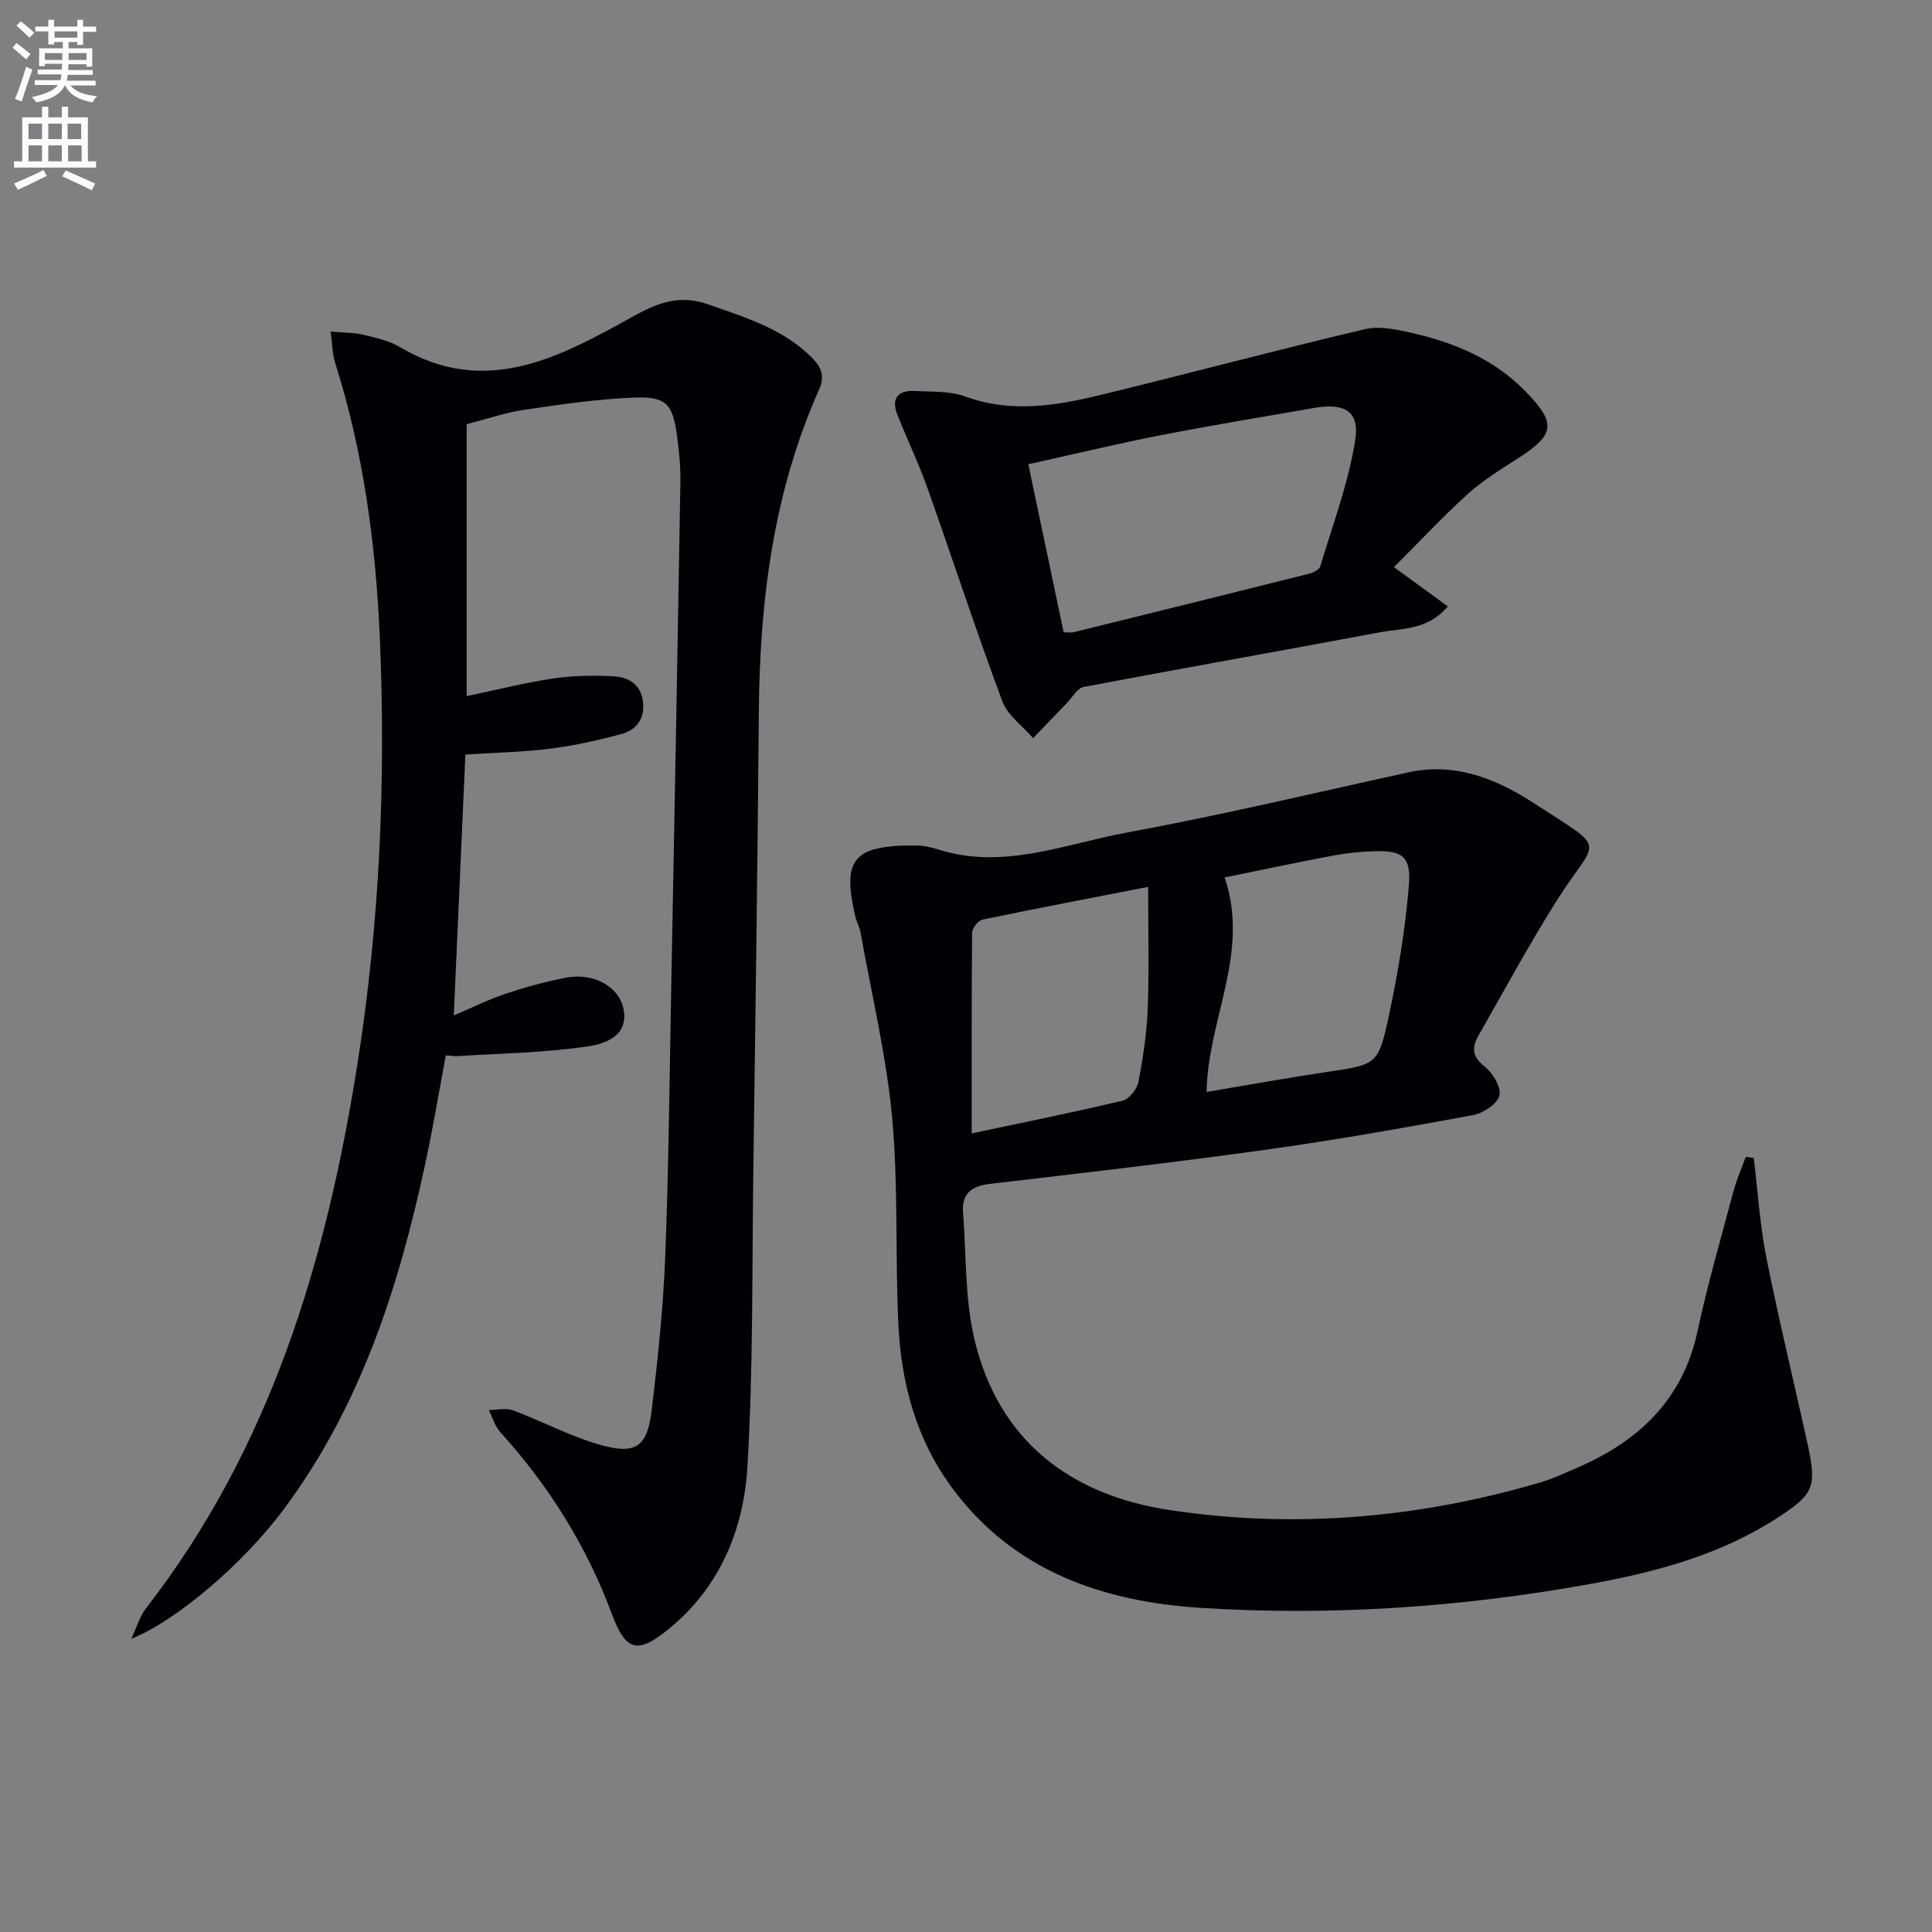
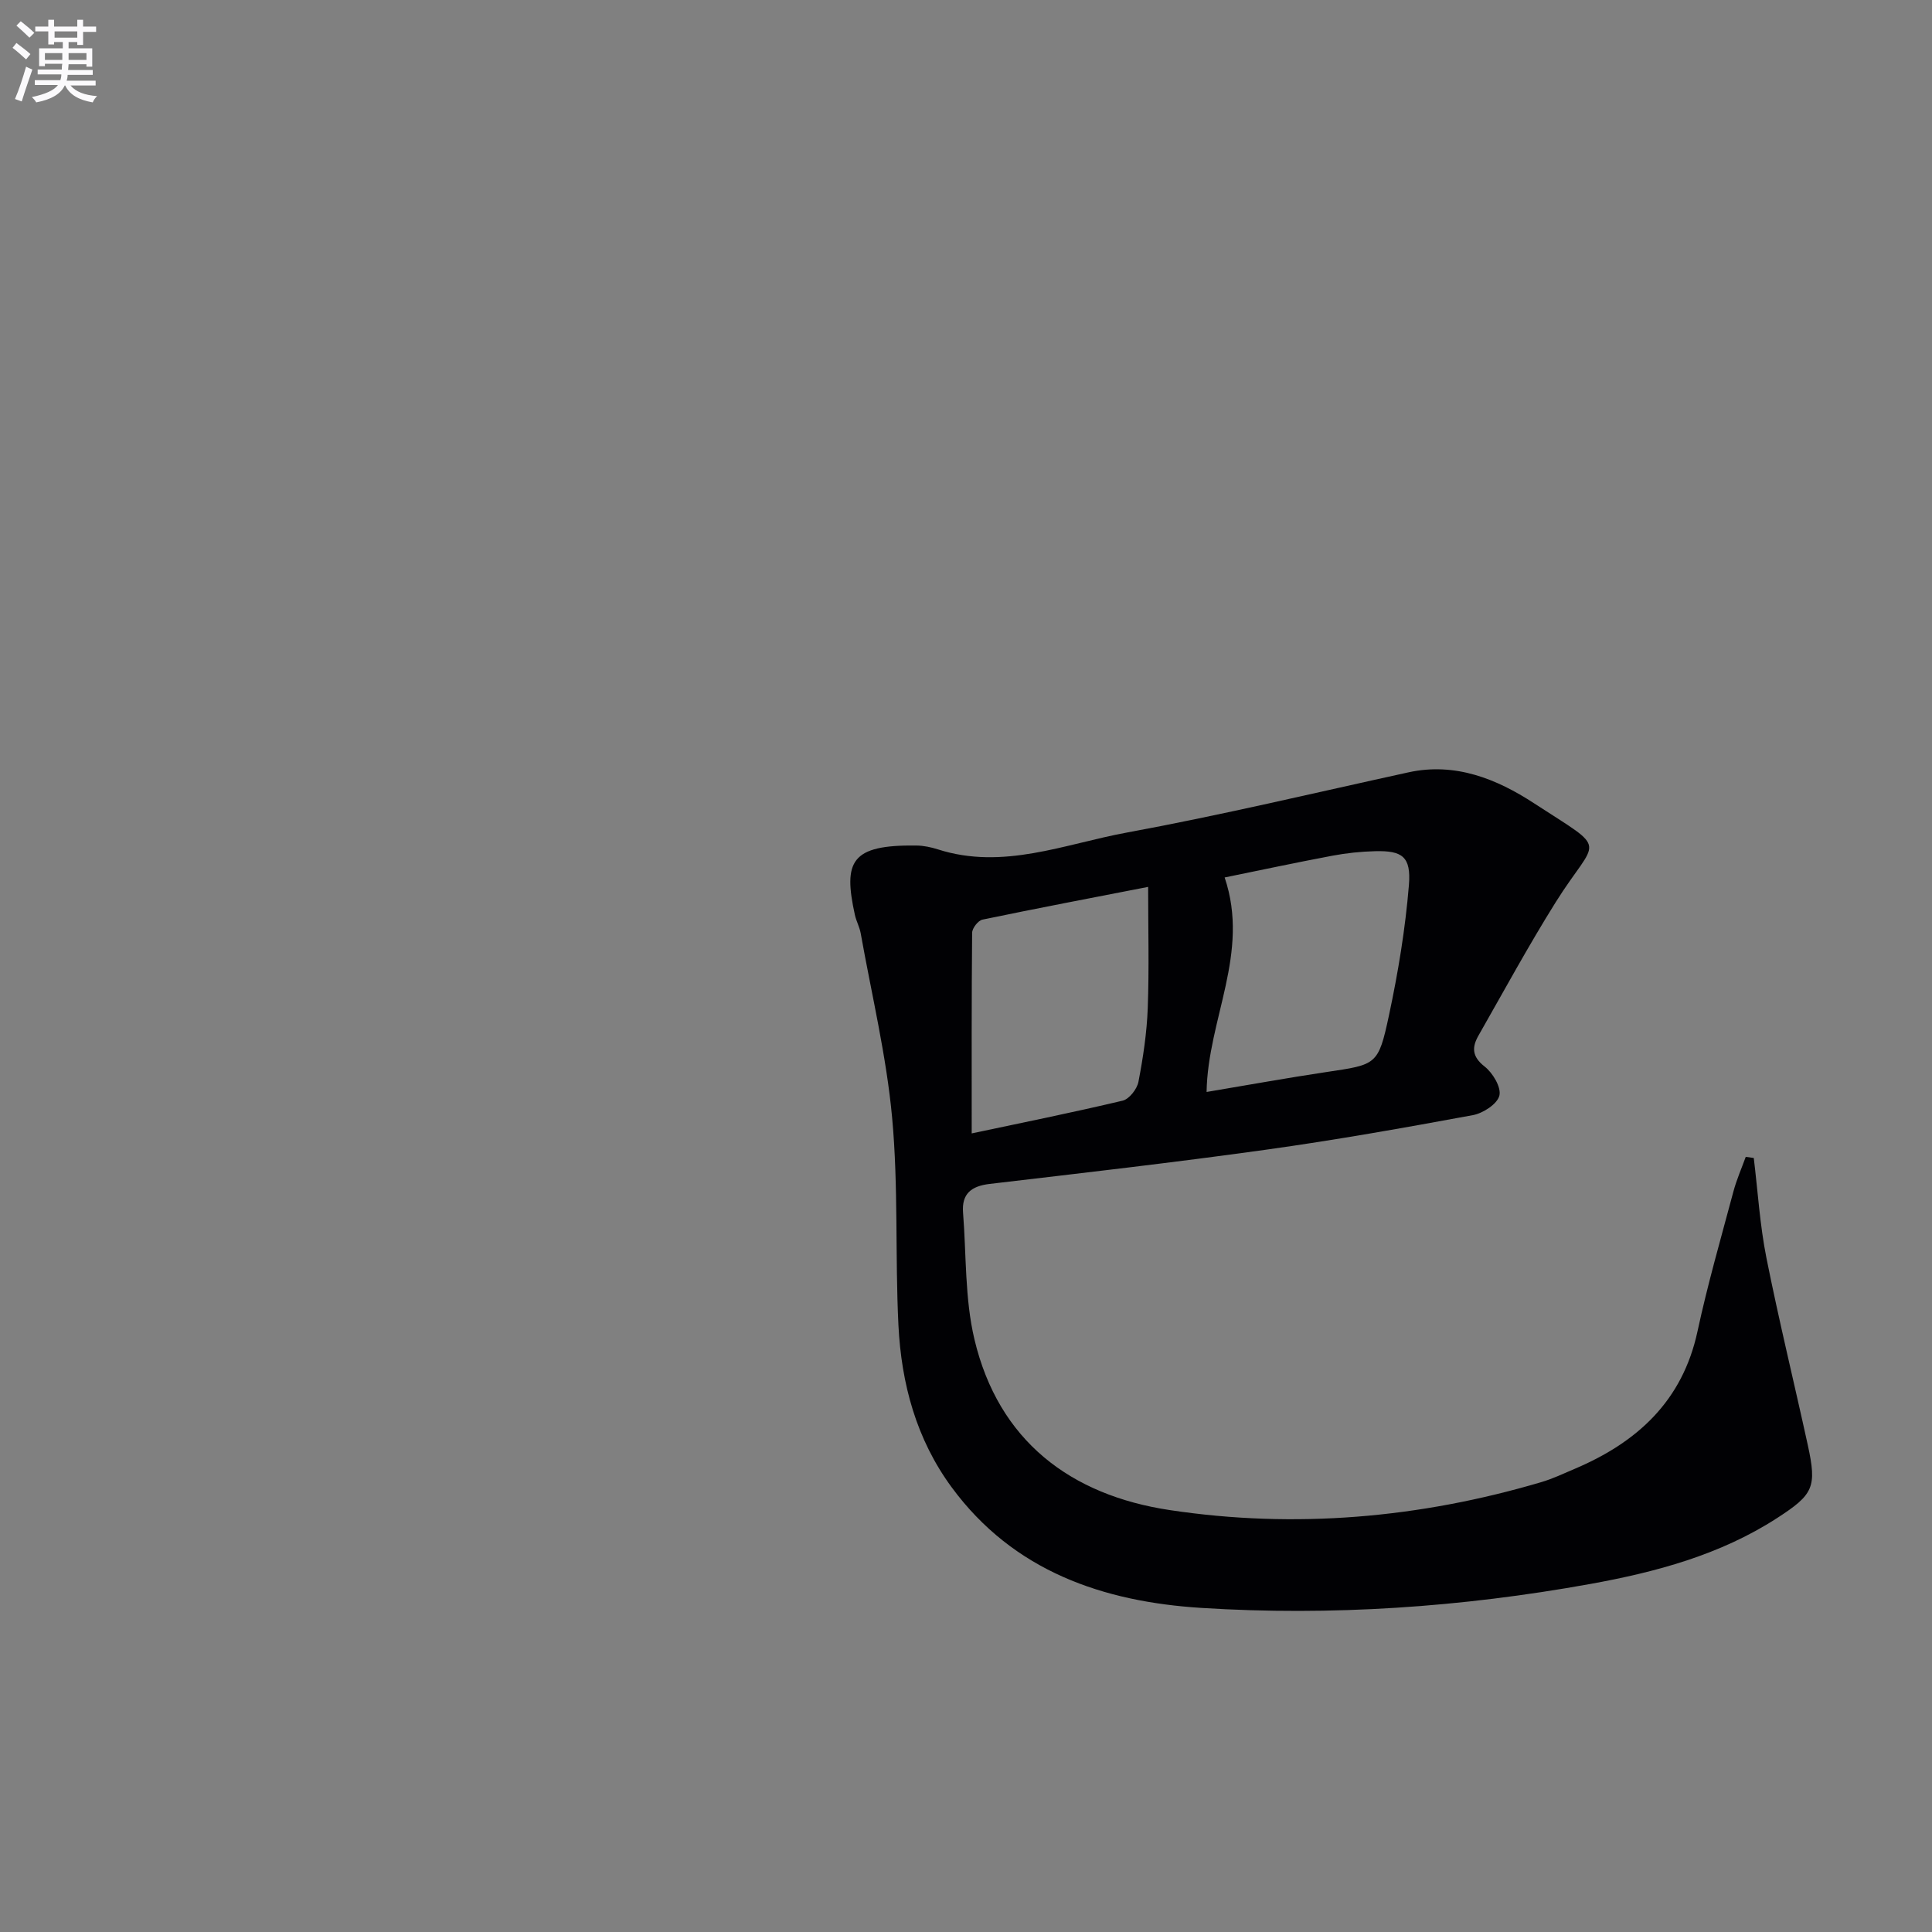
<svg xmlns="http://www.w3.org/2000/svg" enable-background="new 0 0 400 400" viewBox="0 0 400 400">
  <rect x="0" y="0" width="400" height="400" fill="#808080" stroke="none" />
  <path d="m2.6 9.9.8-1c.9.7 1.9 1.4 2.9 2.3l-.9 1.1c-1.1-1-2-1.8-2.8-2.4zm.5 10.6c.9-2.1 1.6-4.3 2.3-6.7.4.2.8.4 1.3.6-.7 2.1-1.5 4.3-2.2 6.6zm.3-15.2.9-.9c1 .8 2 1.6 2.8 2.4l-1 1c-.9-.9-1.8-1.7-2.7-2.5zm12.6-1.2h1.2v1.4h2.7v1.1h-2.7v2.7h-1.2v-.6h-1.8v1.3h4.9v3.8h-1.2v-.5h-3.7c0 .4-.1.9-.1 1.2h5.1v1h-5.2c0 .5-.1.9-.2 1.2h6v1h-5.2c1.1 1.3 2.9 2 5.5 2.2-.4.4-.7.8-.9 1.3-2.9-.5-4.8-1.6-5.7-3.5h-.1c-.8 1.7-2.7 2.9-5.9 3.5-.2-.4-.6-.8-.9-1.1 2.8-.6 4.6-1.4 5.4-2.5h-4.8v-1h5.3c.1-.3.2-.7.2-1.2h-4.9v-1h5c0-.4 0-.8.1-1.2h-3.6v.5h-1.2v-3.7h4.9v-1.3h-1.8v.5h-1.2v-2.7h-2.7v-1h2.7v-1.4h1.2v1.4h4.8zm-6.7 8.3h3.6c0-.4 0-.9 0-1.4h-3.6zm1.9-4.6h4.8v-1.3h-4.7v1.3zm6.7 3.2h-3.7v1.4h3.7z" fill="#fbfafc" />
-   <path d="m8.7 22.1h1.3v2.2h2.8v-2.2h1.3v2.2h4.1v9.1h1.7v1.3h-17v-1.3h1.7v-9.1h4.1zm.3 13.1.7 1.2c-1.8.9-3.8 1.9-6 2.9-.2-.4-.5-.8-.8-1.3 2.3-1 4.4-1.9 6.1-2.8zm-3.1-6.4h2.8v-3.2h-2.8zm0 4.6h2.8v-3.3h-2.8zm4.1-4.6h2.8v-3.2h-2.8zm0 4.6h2.8v-3.3h-2.8zm3.6 1.9c2.1.9 4.1 1.8 6.1 2.7l-.7 1.4c-2.2-1.1-4.2-2-6.1-2.9zm3.2-9.7h-2.8v3.2h2.8zm-2.7 7.8h2.8v-3.3h-2.8z" fill="#fbfafc" />
  <g fill="#010104">
-     <path d="m96.62 87.82v56.31c5.98-1.25 11.87-2.75 17.84-3.65 4.08-.61 8.29-.67 12.42-.47 3.14.15 5.8 1.56 6.24 5.29.43 3.62-1.44 5.88-4.62 6.72-4.78 1.27-9.65 2.37-14.56 2.98-5.72.72-11.52.83-17.59 1.22-.8 17.98-1.58 35.68-2.4 54.02 3.86-1.64 7.25-3.34 10.81-4.52 4.08-1.36 8.26-2.51 12.48-3.31 5.83-1.1 11.3 2 11.95 7.06.68 5.38-4.42 6.73-7.75 7.21-8.8 1.28-17.76 1.41-26.66 1.97-.64.04-1.29-.07-2.48-.14-1.41 7.51-2.65 14.97-4.24 22.36-5.51 25.68-13.45 50.39-29.44 71.78-8.24 11.02-21.97 22.85-31.45 26.66 1.24-2.65 1.79-4.68 2.97-6.21 25.87-33.31 37.46-72.1 43.89-112.99 4.58-29.06 5.86-58.29 4.63-87.59-.82-19.42-3.33-38.71-9.27-57.39-.58-1.81-.57-3.81-.94-6.48 2.71.24 4.83.19 6.82.67 2.58.61 5.3 1.22 7.54 2.55 17.85 10.57 33.28 1.95 48.4-6.43 5.21-2.89 9.7-4.44 15.39-2.43 7.69 2.72 15.52 5.02 21.51 11.05 1.97 1.98 2.7 3.81 1.46 6.62-9.44 21.2-12.27 43.65-12.46 66.62-.26 31.98-.72 63.95-1.15 95.93-.27 20.15-.02 40.33-1.21 60.42-.77 13.02-5.73 25-16.3 33.62-6.53 5.33-8.92 4.56-11.8-3.19-5.23-14.07-13.05-26.5-23.1-37.61-1.1-1.22-1.58-3.01-2.35-4.53 1.67-.01 3.52-.49 4.98.05 5.88 2.19 11.51 5.19 17.5 6.98 7.9 2.36 10.33.75 11.26-7.12 1.24-10.38 2.35-20.82 2.77-31.26.72-18.13.89-36.28 1.23-54.42.68-35.45 1.34-70.9 1.93-106.36.05-3.31-.29-6.65-.75-9.93-.87-6.17-2.23-7.81-8.65-7.57-7.76.28-15.5 1.45-23.2 2.57-3.73.57-7.37 1.85-11.65 2.94z" />
+     <path d="m96.62 87.82v56.31z" />
    <path d="m363.1 239.75c.84 6.89 1.26 13.86 2.61 20.64 2.59 12.99 5.75 25.87 8.58 38.82 1.9 8.7 1.17 10.21-6.35 15.08-11.82 7.65-25.14 11.2-38.73 13.66-26.62 4.81-53.54 6.65-80.5 4.95-20.26-1.28-38.85-7.55-51.66-24.95-7.35-9.98-10.44-21.49-11.04-33.6-.7-14.29.01-28.68-1.3-42.9-1.18-12.83-4.24-25.48-6.51-38.21-.23-1.3-.91-2.51-1.2-3.8-2.45-11.13-.84-14.57 12.77-14.38 1.47.02 2.99.34 4.4.79 13.51 4.34 26.24-1.11 39.09-3.47 19.56-3.6 38.93-8.23 58.37-12.48 9.69-2.12 18.3 1.41 25.9 6.36 15.94 10.38 13.17 6.77 4.53 20.58-5.63 9-10.7 18.34-15.96 27.57-1.37 2.4-1.37 4.34 1.27 6.4 1.69 1.31 3.49 4.33 3.06 6.03-.44 1.74-3.38 3.65-5.5 4.04-14.2 2.62-28.42 5.15-42.72 7.14-19.07 2.66-38.2 4.85-57.33 7.1-3.78.45-5.8 2.03-5.49 5.95.69 8.75.35 17.75 2.35 26.2 4.99 21.06 19.93 32.3 40.47 35.38 25.91 3.9 51.66 1.66 76.86-5.78 2.38-.7 4.65-1.78 6.95-2.76 12.94-5.49 22.32-14.03 25.43-28.47 2.09-9.72 4.86-19.31 7.43-28.93.65-2.45 1.69-4.8 2.56-7.2.55.08 1.11.16 1.66.24zm-161.92-5.09c9.96-2.11 20.65-4.27 31.25-6.78 1.36-.32 2.98-2.4 3.27-3.89.97-5.04 1.74-10.17 1.93-15.29.3-8.21.08-16.43.08-25.08-11.66 2.27-23 4.43-34.31 6.78-.89.19-2.12 1.77-2.13 2.72-.13 13.77-.09 27.55-.09 41.54zm48.63-8.58c8.48-1.42 16.6-2.9 24.77-4.12 10.43-1.56 10.78-1.4 12.99-11.74 1.9-8.89 3.39-17.93 4.13-26.97.48-5.9-1.37-7.16-6.98-7.02-2.97.07-5.97.39-8.89.94-7.6 1.43-15.16 3.05-22.28 4.5 5.3 15.68-3.49 29.28-3.74 44.41z" />
-     <path d="m288.6 117.42c4.31 3.14 7.59 5.53 11.16 8.13-4.22 4.98-9.53 4.5-14.2 5.38-20.38 3.84-40.81 7.42-61.18 11.29-1.34.26-2.38 2.19-3.53 3.37-2.33 2.4-4.63 4.83-6.95 7.24-2.18-2.53-5.29-4.71-6.38-7.64-5.44-14.61-10.28-29.44-15.5-44.14-1.83-5.14-4.21-10.09-6.22-15.17-1.36-3.44.14-5.12 3.65-4.93 3.48.19 7.19-.03 10.36 1.13 9.75 3.57 19.27 1.85 28.77-.48 18.03-4.41 35.97-9.19 54.03-13.45 3.03-.71 6.58.07 9.74.79 8.86 2.02 17.08 5.46 23.57 12.17 6.32 6.53 6.02 8.87-1.55 13.72-3.63 2.33-7.36 4.63-10.55 7.5-5.23 4.77-10.09 9.97-15.22 15.09zm-75.7-21.3c2.53 12.01 4.93 23.45 7.32 34.79 1.05 0 1.57.1 2.04-.01 16.25-4.01 32.5-8.03 48.73-12.11.88-.22 2.15-.84 2.36-1.54 2.6-8.68 5.85-17.28 7.24-26.17.93-5.95-2.24-7.7-8.43-6.63-10.78 1.86-21.58 3.65-32.31 5.75-8.9 1.75-17.72 3.88-26.95 5.92z" />
  </g>
</svg>